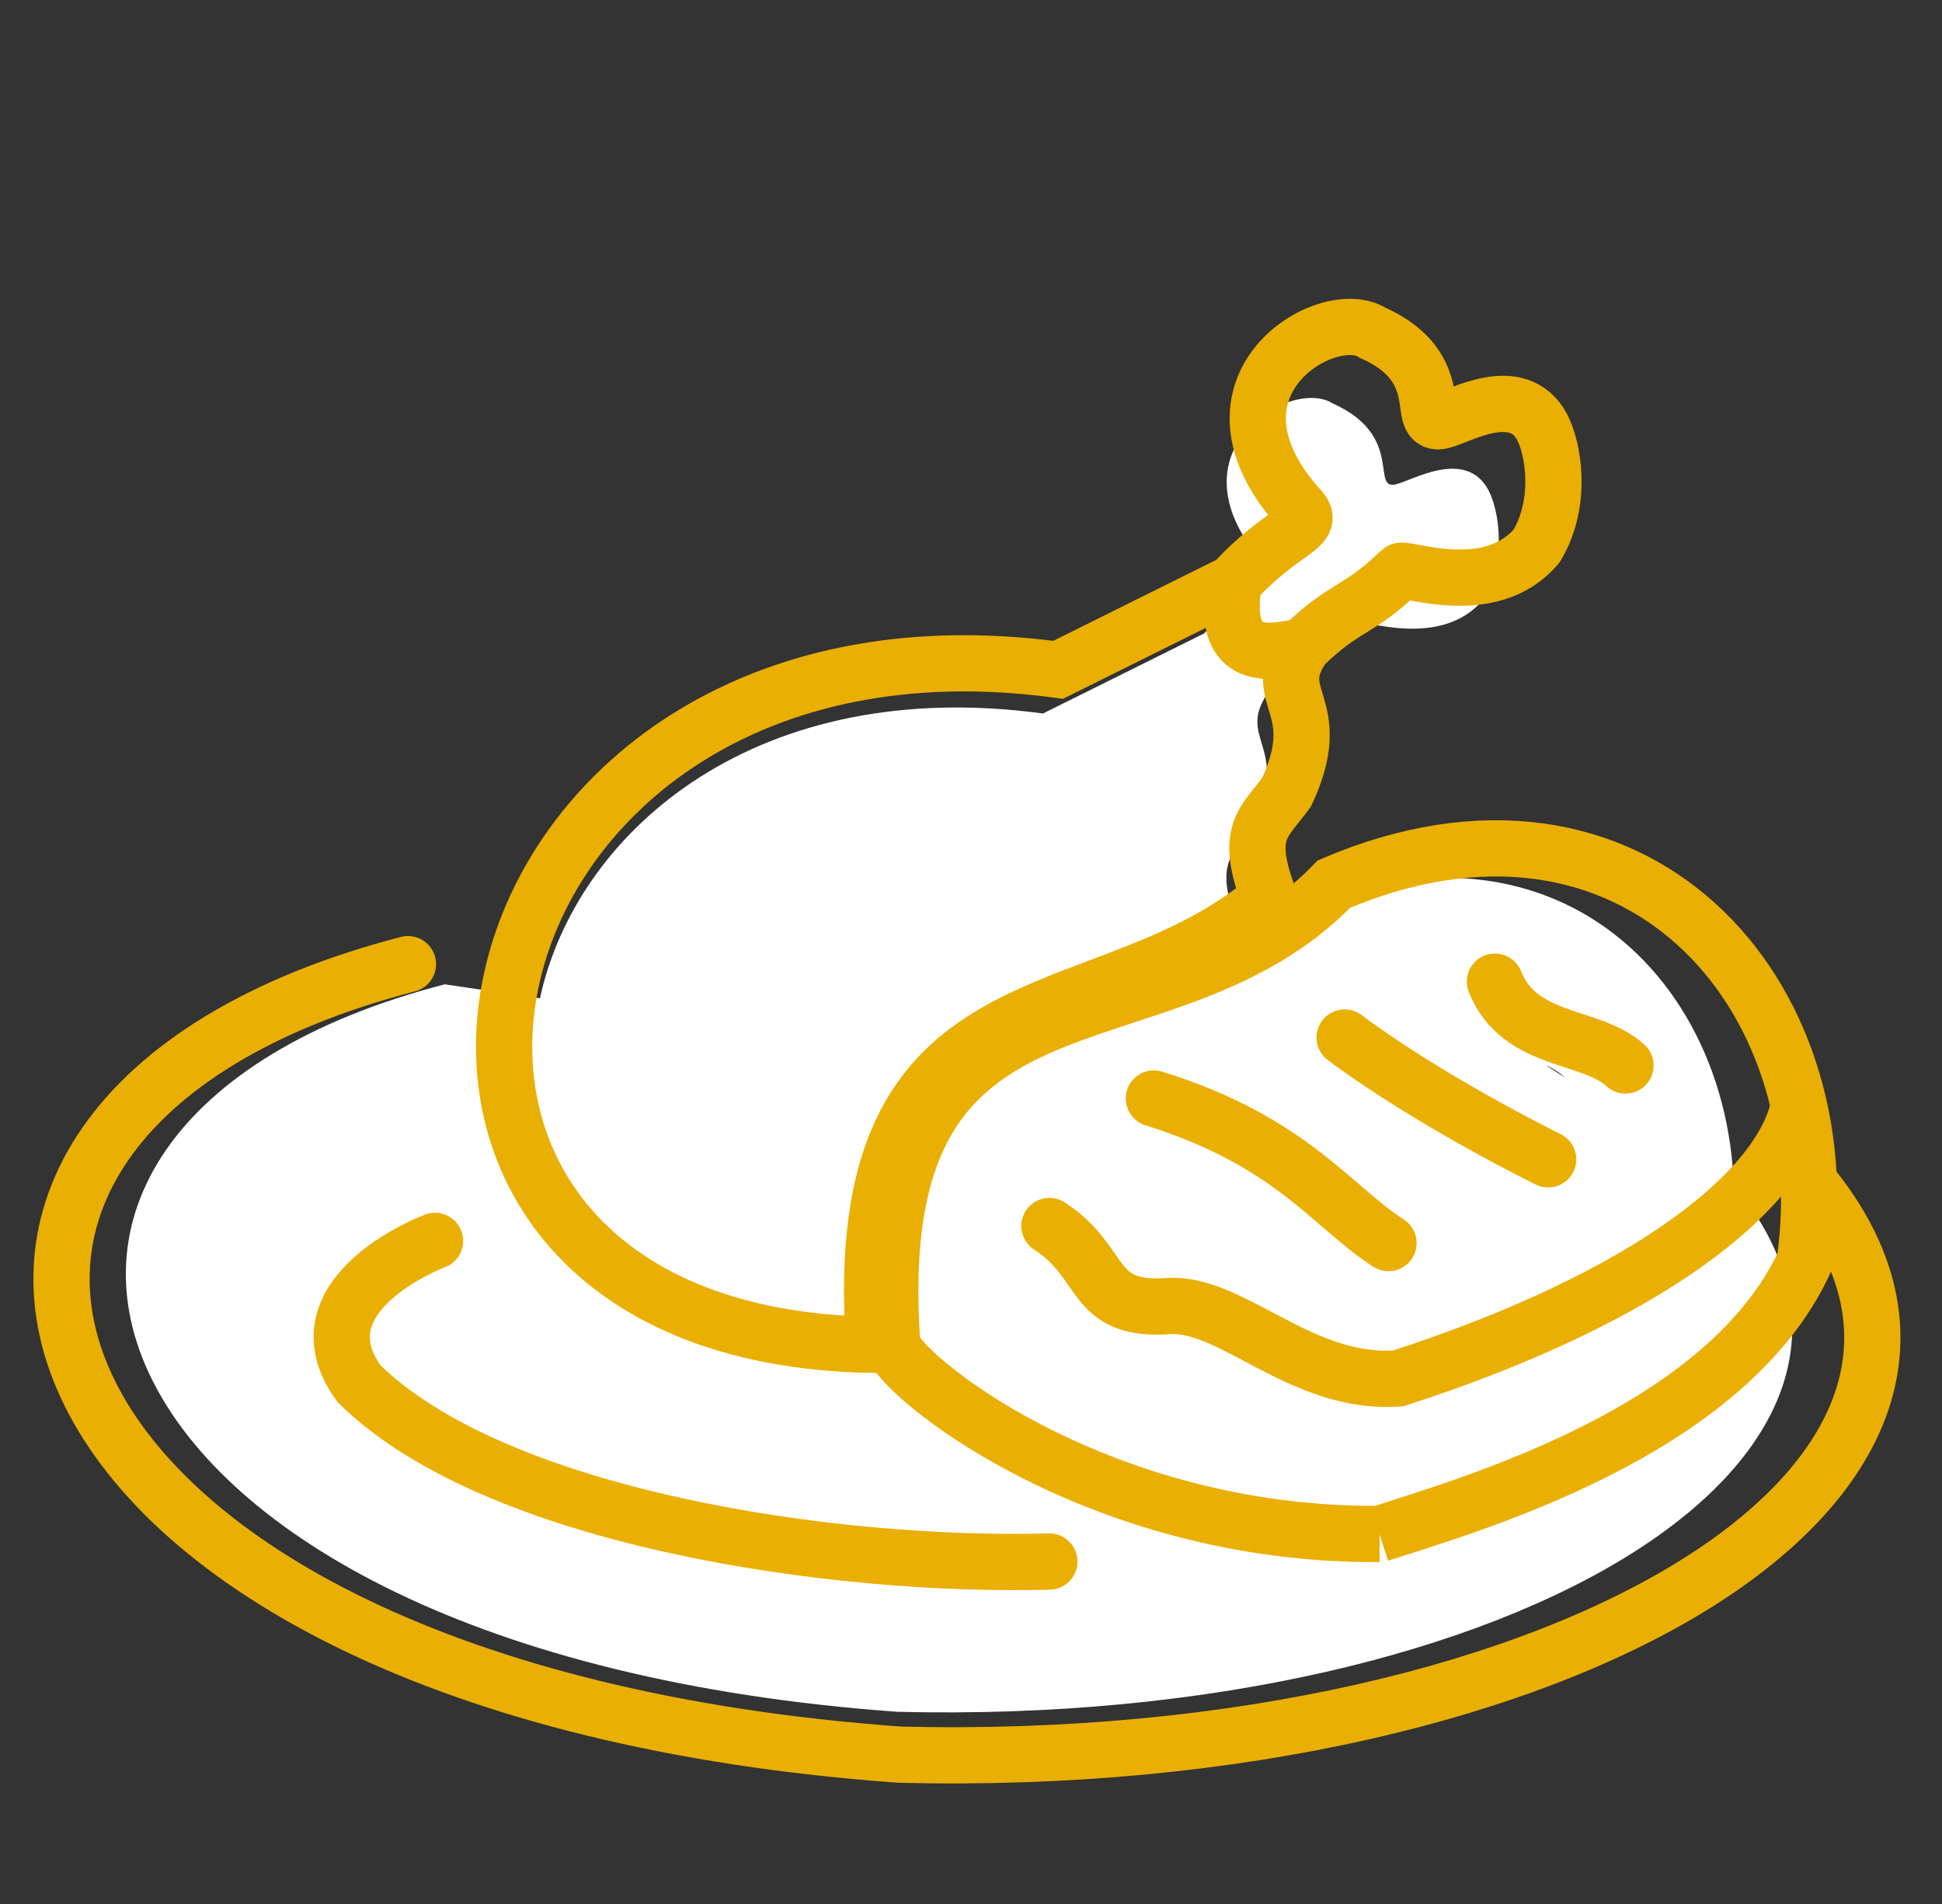
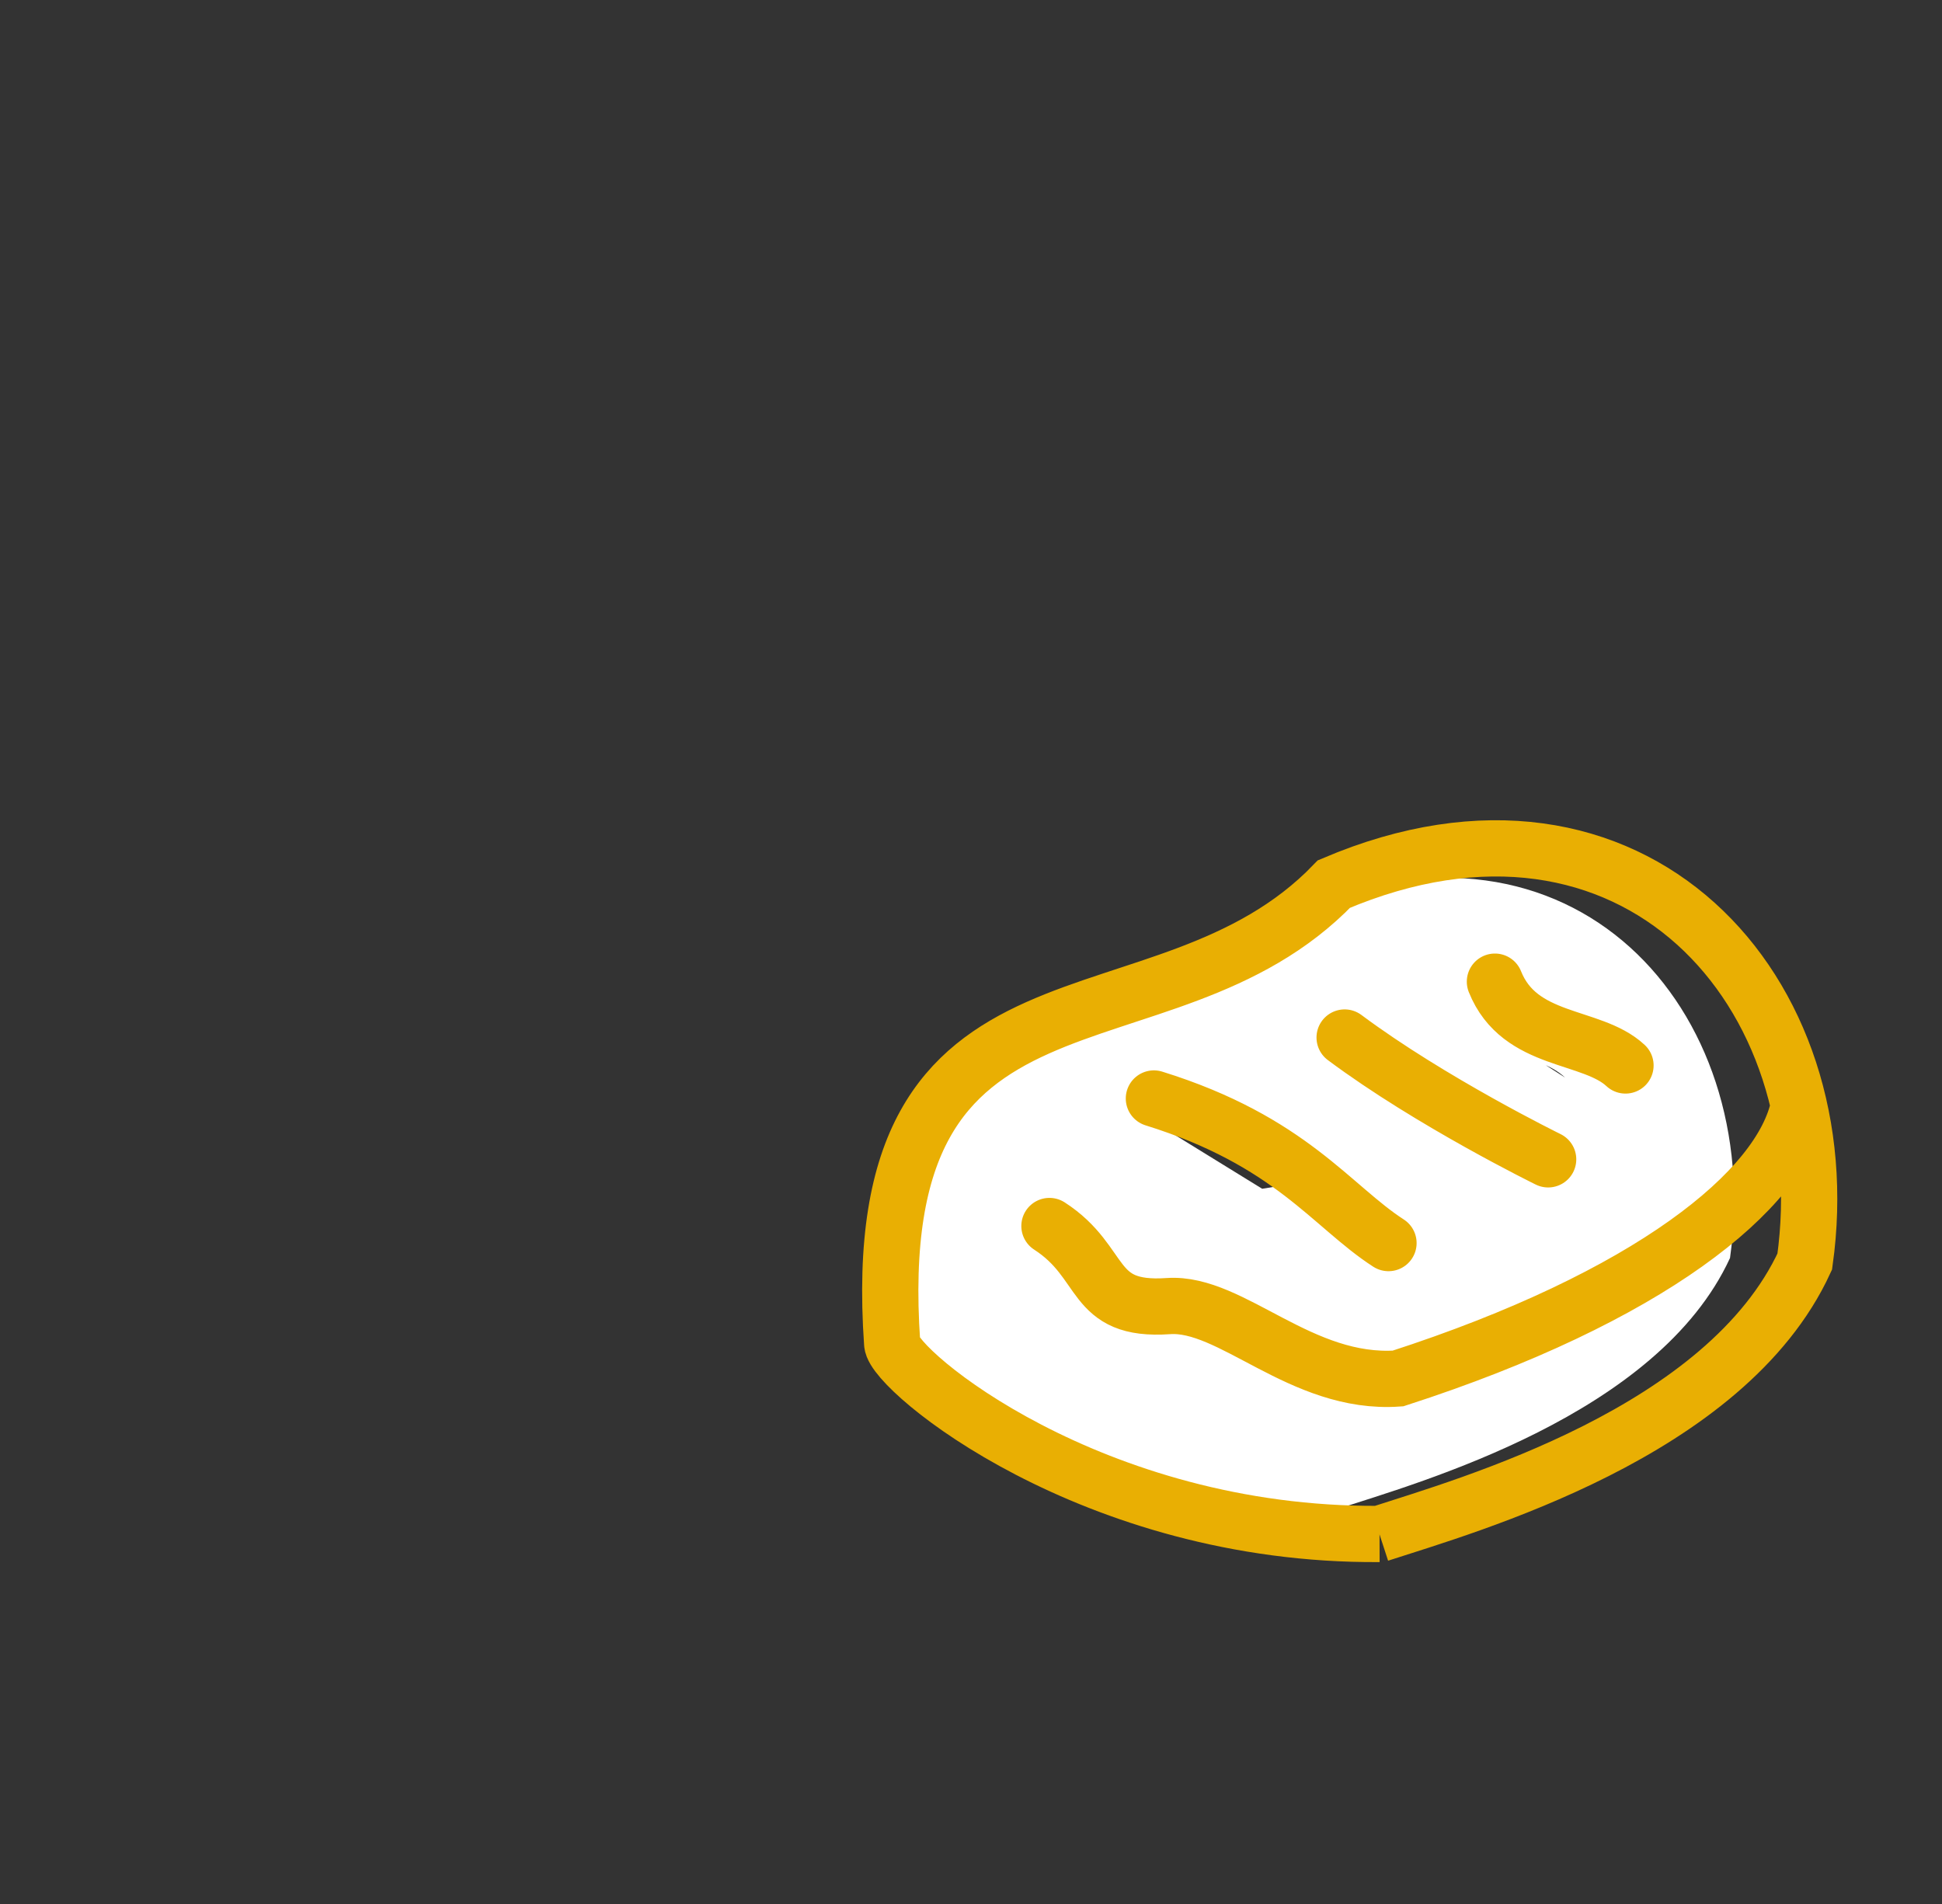
<svg xmlns="http://www.w3.org/2000/svg" viewBox="0 0 510 500">
  <rect x="0" y="0" width="510" height="500" fill="#333333" stroke="none" />
  <defs>
    <style>
      .cls-1 {
        fill: #fff;
      }

      .cls-2 {
        fill: none;
        stroke: #e9af03;
        stroke-linecap: round;
        stroke-width: 14.77px;
      }
    </style>
  </defs>
  <g id="_レイヤー_2" data-name="レイヤー 2">
    <g>
-       <path class="cls-1" d="M316.27,166.32l-42.37,21.05c-149.37-20.23-187.1,161.05-44.48,163.13-6.53-93.25,55.14-73.45,95.46-108.06-6.05-16.02-1.26-18,4.24-25.5,10-21.53-4.87-22.68,4.1-35.37M316.27,166.32c11.7-12.87,19.96-13.2,16.31-17.58-27.3-29.88,6.38-49.77,17.28-42.86,19.23,8.52,9.87,23.01,16.83,21.29,4.31-1.07,18.32-9.51,24.22,1.59,2.52,4.75,5.08,17.72-1.29,28.59-11.12,13.38-31.97,5.15-33,6.15-10.22,9.92-13.17,8.15-23.39,18.07M316.27,166.32c-2.56,18.26,6.71,17.61,16.96,15.25" />
      <path class="cls-1" d="M271.8,321.77c13.77,8.9,9.67,20.69,28.75,19.35,15.27-1.07,32.03,19.13,55.47,17.49,60.55-19.58,92.72-45.4,96.88-65.96M379.46,262.72c5.98,14.92,23.35,12.61,31.56,20.26M343.14,276.23c20.81,15.53,49.19,29.44,49.19,29.44M297.04,290.96c33.05,10.29,42.92,26.04,56.7,34.94M351.53,396.19c21.43-6.98,83.77-24.5,102.8-65.83,9.13-65.3-41.42-122.04-113.79-91.22-41.69,43.36-113.67,12.27-106.76,111.04.46,6.55,48.19,46.5,117.75,46.01Z" />
-       <path class="cls-1" d="M116.77,258.49c-144.19,37.45-100.57,175.23,118.86,191.04,162.85,4.03,282.23-69.58,216.76-141.73M123.32,325.36s-34.22,12.82-18.35,34.54c33.1,32.53,114.83,44.4,166.81,42.95" />
    </g>
  </g>
  <g id="_レイヤー_1" data-name="レイヤー 1">
    <g>
-       <path class="cls-2" d="M323.92,153.03l-46.04,22.87c-162.32-21.99-203.32,175.01-48.33,177.27-7.09-101.33,59.92-79.82,103.73-117.42-6.58-17.41-1.37-19.56,4.61-27.72,10.87-23.4-5.3-24.65,4.46-38.43M323.92,153.03c12.72-13.99,21.7-14.35,17.72-19.1-29.66-32.47,6.93-54.09,18.77-46.58,20.89,9.26,10.73,25.01,18.29,23.14,4.68-1.16,19.91-10.33,26.32,1.73,2.74,5.16,5.52,19.26-1.4,31.06-12.08,14.54-34.74,5.6-35.86,6.68-11.11,10.78-14.32,8.86-25.42,19.64M323.92,153.03c-2.78,19.84,7.29,19.14,18.43,16.57" />
      <path class="cls-2" d="M275.6,321.96c14.97,9.67,10.51,22.48,31.25,21.03,16.59-1.16,34.8,20.79,60.28,19.01,65.8-21.28,100.76-49.33,105.28-71.68M392.59,257.79c6.49,16.22,25.37,13.71,34.29,22.01M353.12,272.46c22.62,16.88,53.45,31.99,53.45,31.99M303.03,288.47c35.92,11.18,46.64,28.3,61.61,37.97M362.25,402.83c23.29-7.58,91.03-26.62,111.71-71.54,9.92-70.96-45.01-132.62-123.65-99.13-45.31,47.12-123.52,13.33-116.01,120.67.5,7.12,52.37,50.53,127.96,50Z" />
-       <path class="cls-2" d="M107.13,253.19C-49.56,293.88-2.16,443.61,236.3,460.79c176.96,4.37,306.7-75.61,235.55-154.02M114.25,325.86s-37.19,13.94-19.94,37.54c35.97,35.35,124.78,48.24,181.27,46.67" />
    </g>
  </g>
</svg>